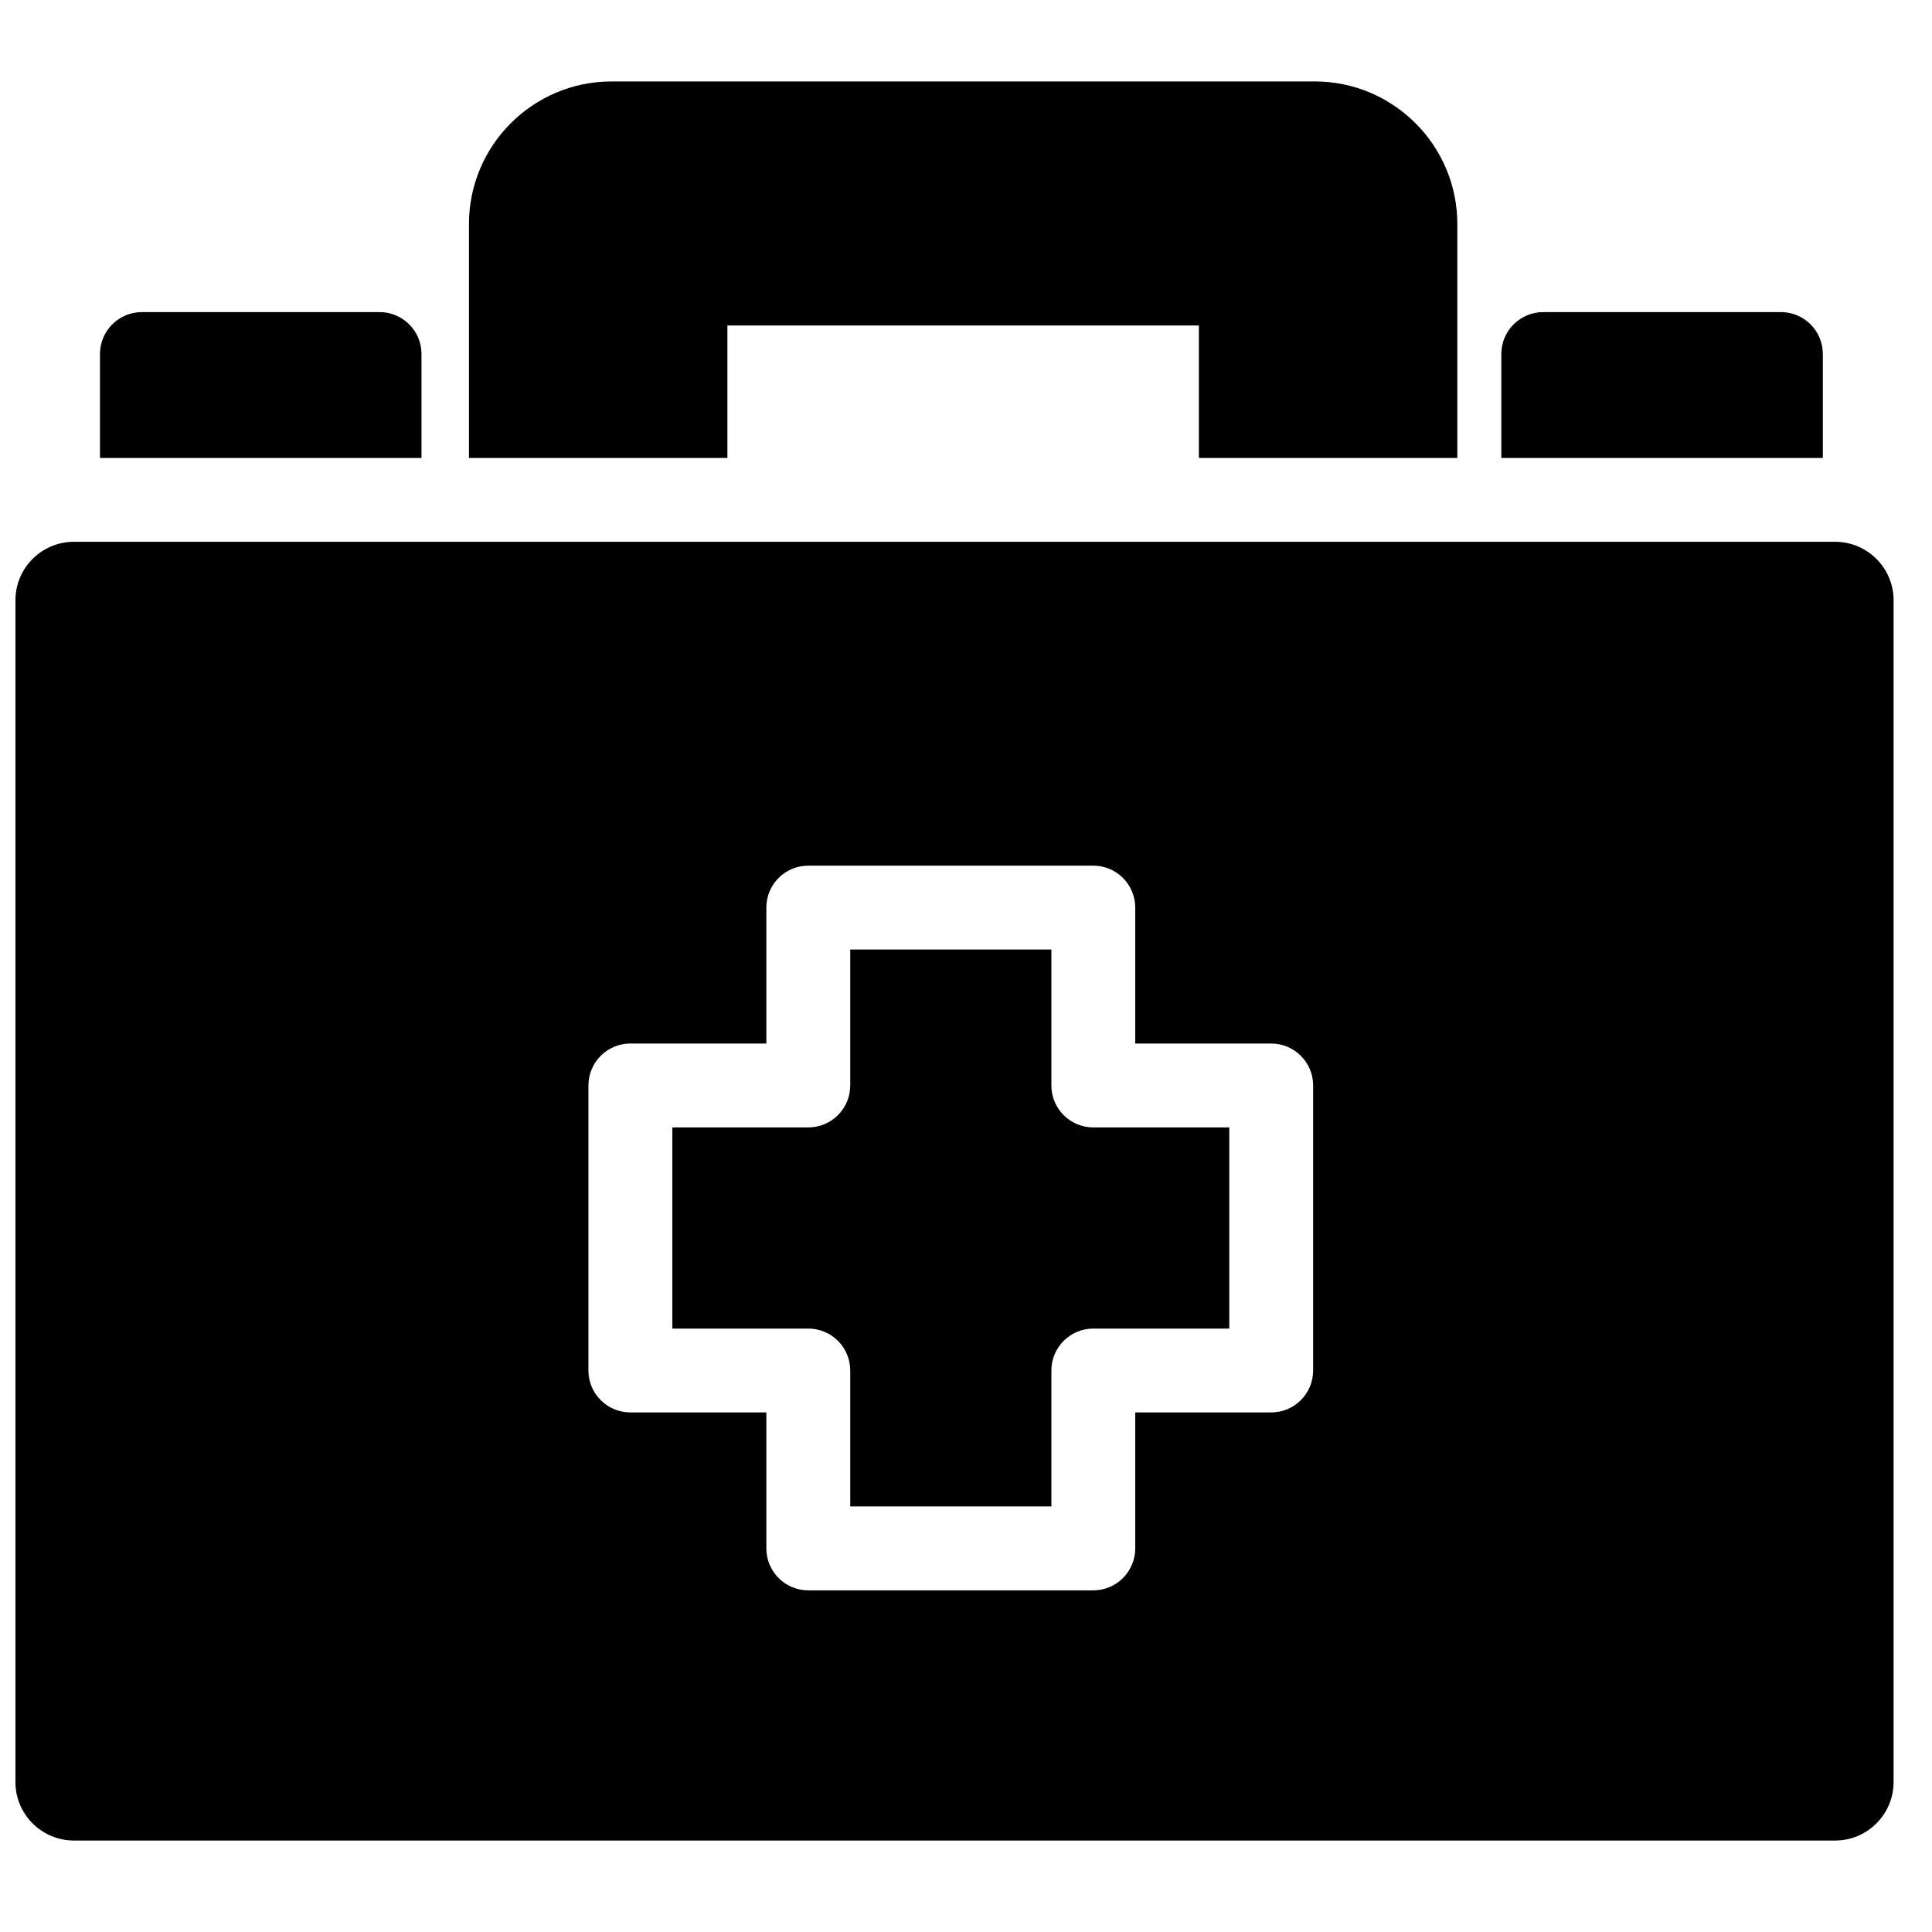
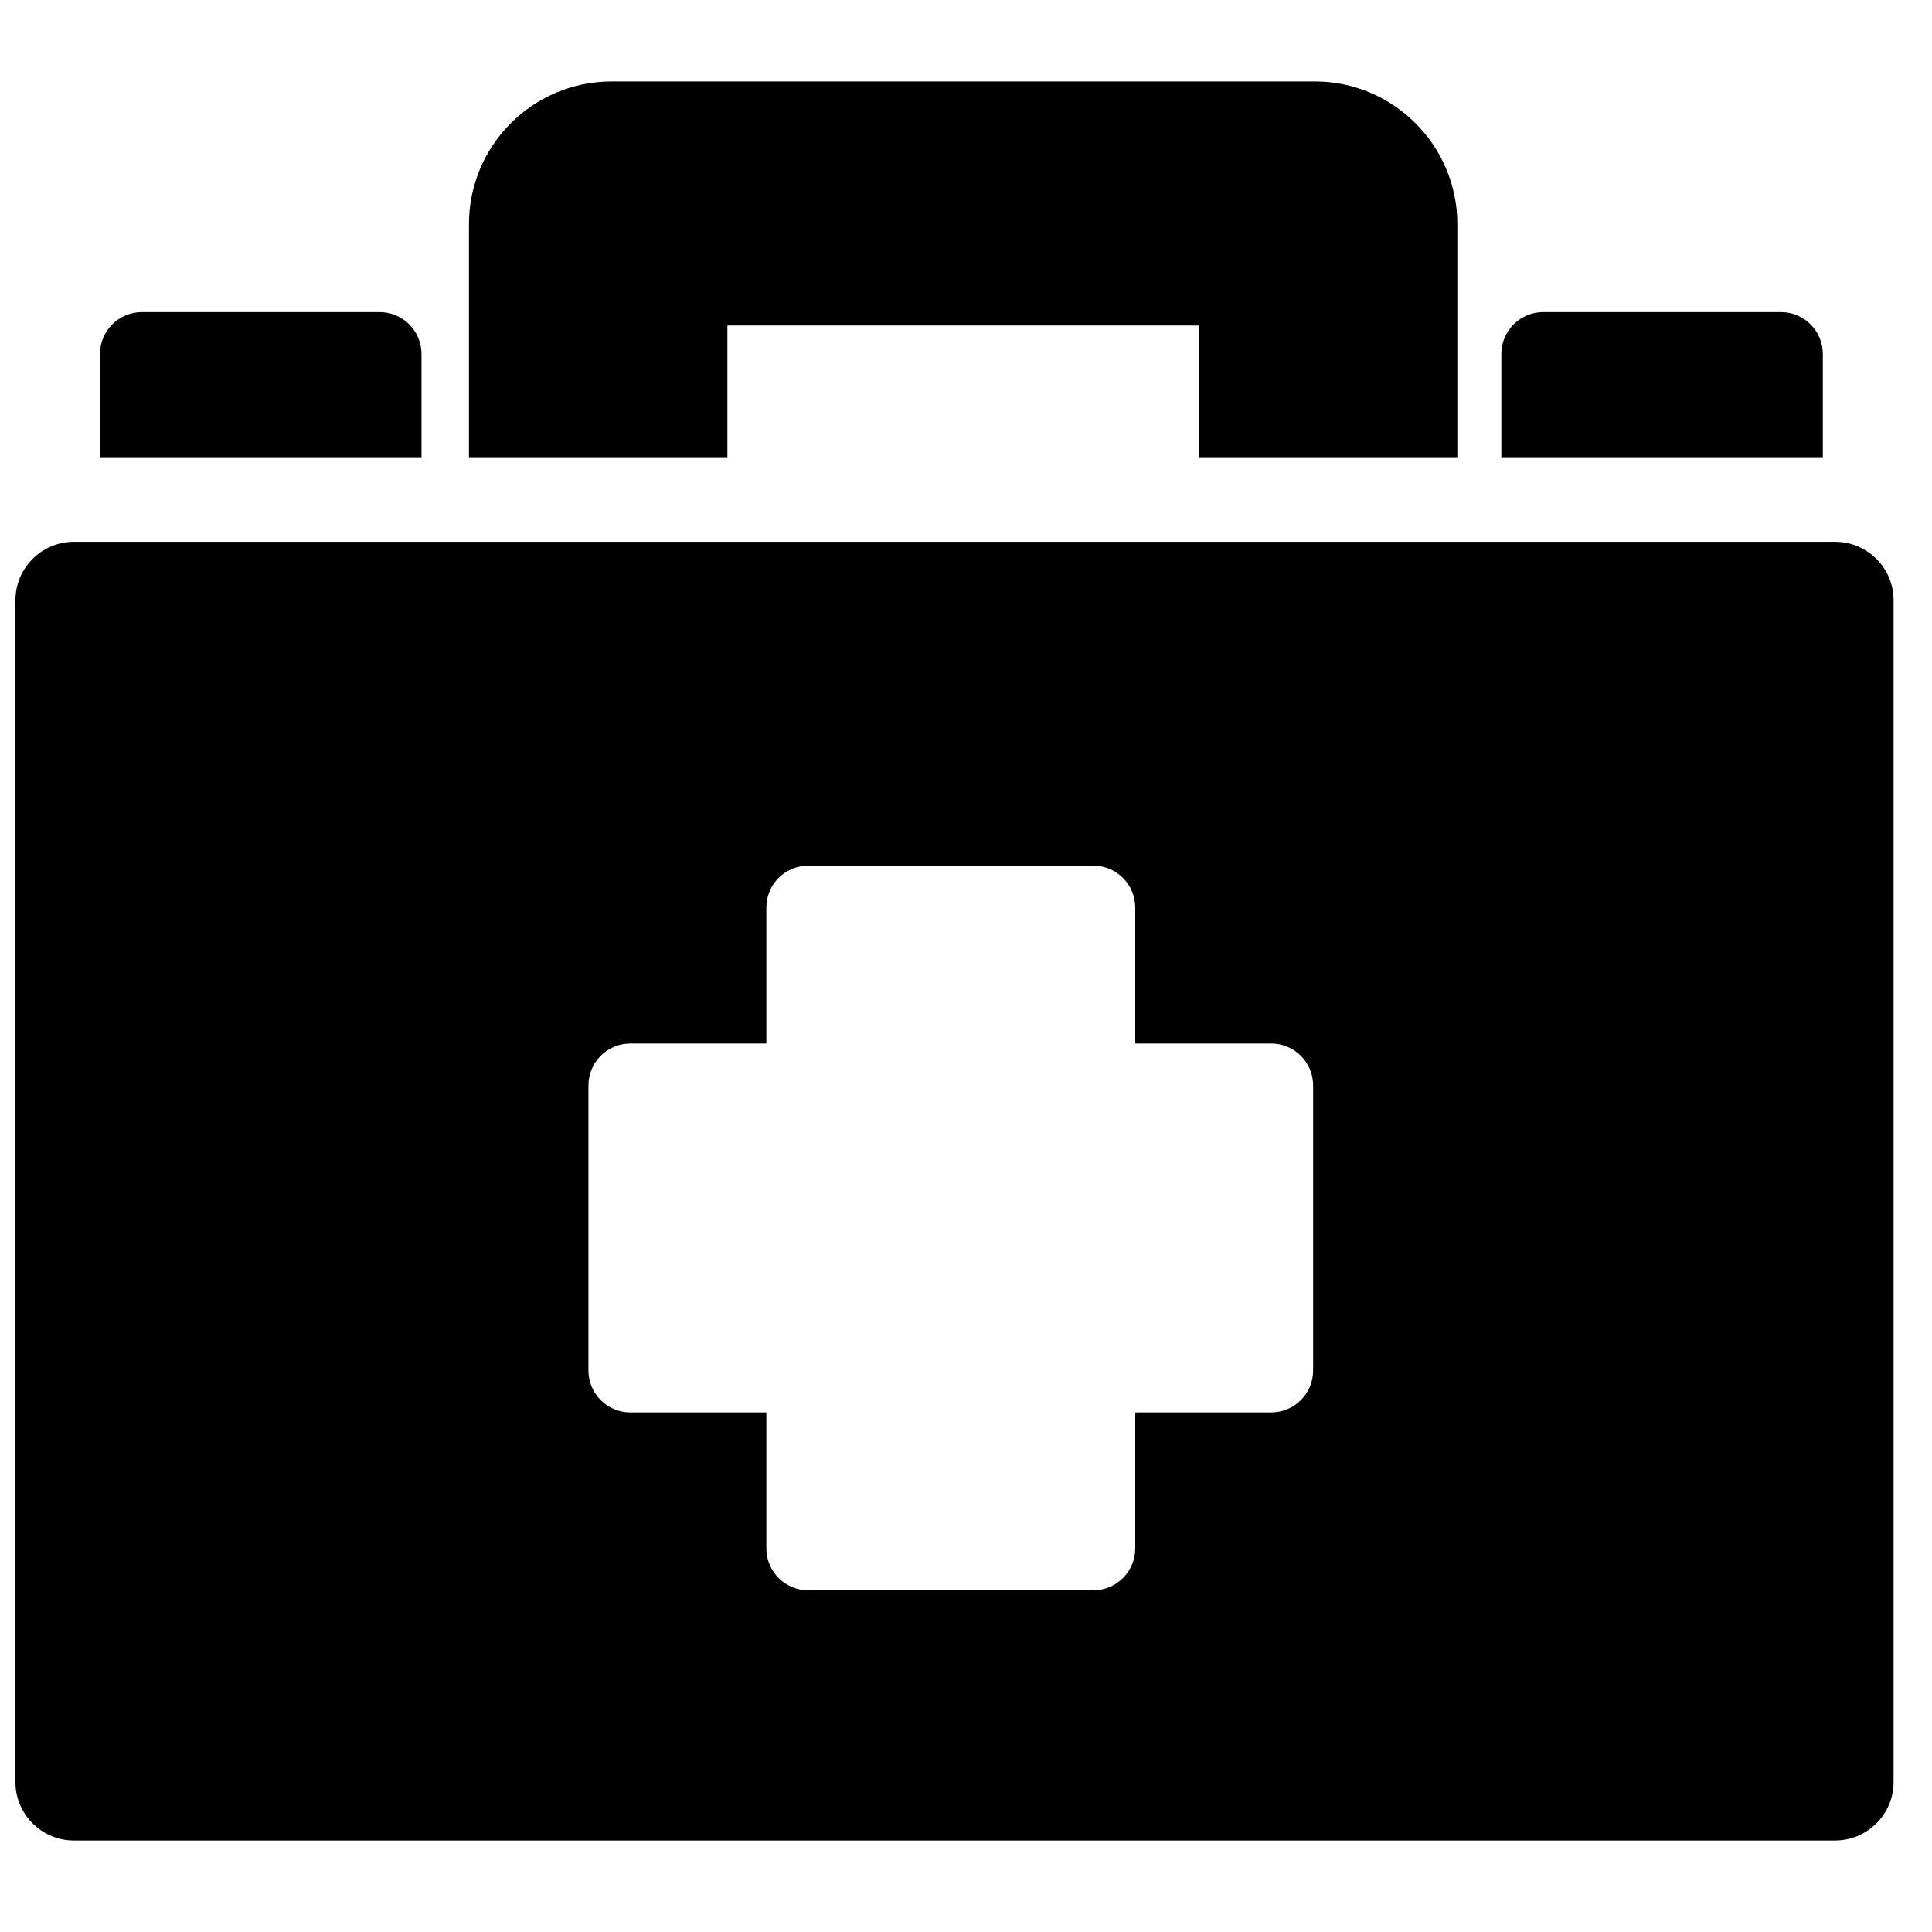
<svg xmlns="http://www.w3.org/2000/svg" width="800px" height="800px" version="1.1" viewBox="144 144 512 512">
  <defs>
    <clipPath id="a">
      <path d="m148.09 287h497.91v345h-497.91z" />
    </clipPath>
  </defs>
-   <path d="m369.32 507.2v36.027h53.309v-36.027c0-6.137 4.973-11.113 11.113-11.113h36.035v-53.309h-36.035c-6.141 0-11.113-4.981-11.113-11.113v-36.039h-53.309v36.039c0 6.133-4.969 11.113-11.113 11.113h-36.035v53.309h36.035c6.144 0 11.113 4.977 11.113 11.113" fill-rule="evenodd" />
  <g clip-path="url(#a)">
    <path d="m299.94 431.66c0-6.133 4.973-11.113 11.113-11.113h36.039v-36.027c0-6.137 4.969-11.113 11.113-11.113h75.531c6.137 0 11.113 4.977 11.113 11.113v36.027h36.031c6.141 0 11.113 4.981 11.113 11.113v75.535c0 6.137-4.973 11.113-11.113 11.113h-36.031v36.039c0 6.133-4.977 11.113-11.113 11.113h-75.531c-6.144 0-11.113-4.981-11.113-11.113v-36.039h-36.039c-6.141 0-11.113-4.977-11.113-11.113zm330.38 200.1c8.551 0 15.5-6.957 15.5-15.5v-313.18c0-8.551-6.949-15.5-15.5-15.5h-466.73c-8.551 0-15.5 6.949-15.5 15.5v313.18c0 8.543 6.949 15.5 15.5 15.5z" fill-rule="evenodd" />
  </g>
  <path d="m336.77 265.36v-35.098h124.95v35.098h68.488v-61.984c0-20.844-16.953-37.793-37.785-37.793h-186.36c-20.836 0-37.785 16.949-37.785 37.793v61.984z" fill-rule="evenodd" />
-   <path d="m627.07 265.36v-27.539c0-6.137-4.969-11.113-11.113-11.113h-62.977c-6.141 0-11.113 4.977-11.113 11.113v27.539z" fill-rule="evenodd" />
+   <path d="m627.07 265.36v-27.539c0-6.137-4.969-11.113-11.113-11.113h-62.977c-6.141 0-11.113 4.977-11.113 11.113v27.539" fill-rule="evenodd" />
  <path d="m255.7 265.36v-27.539c0-6.137-4.973-11.113-11.117-11.113h-62.973c-6.144 0-11.113 4.977-11.113 11.113v27.539z" fill-rule="evenodd" />
</svg>